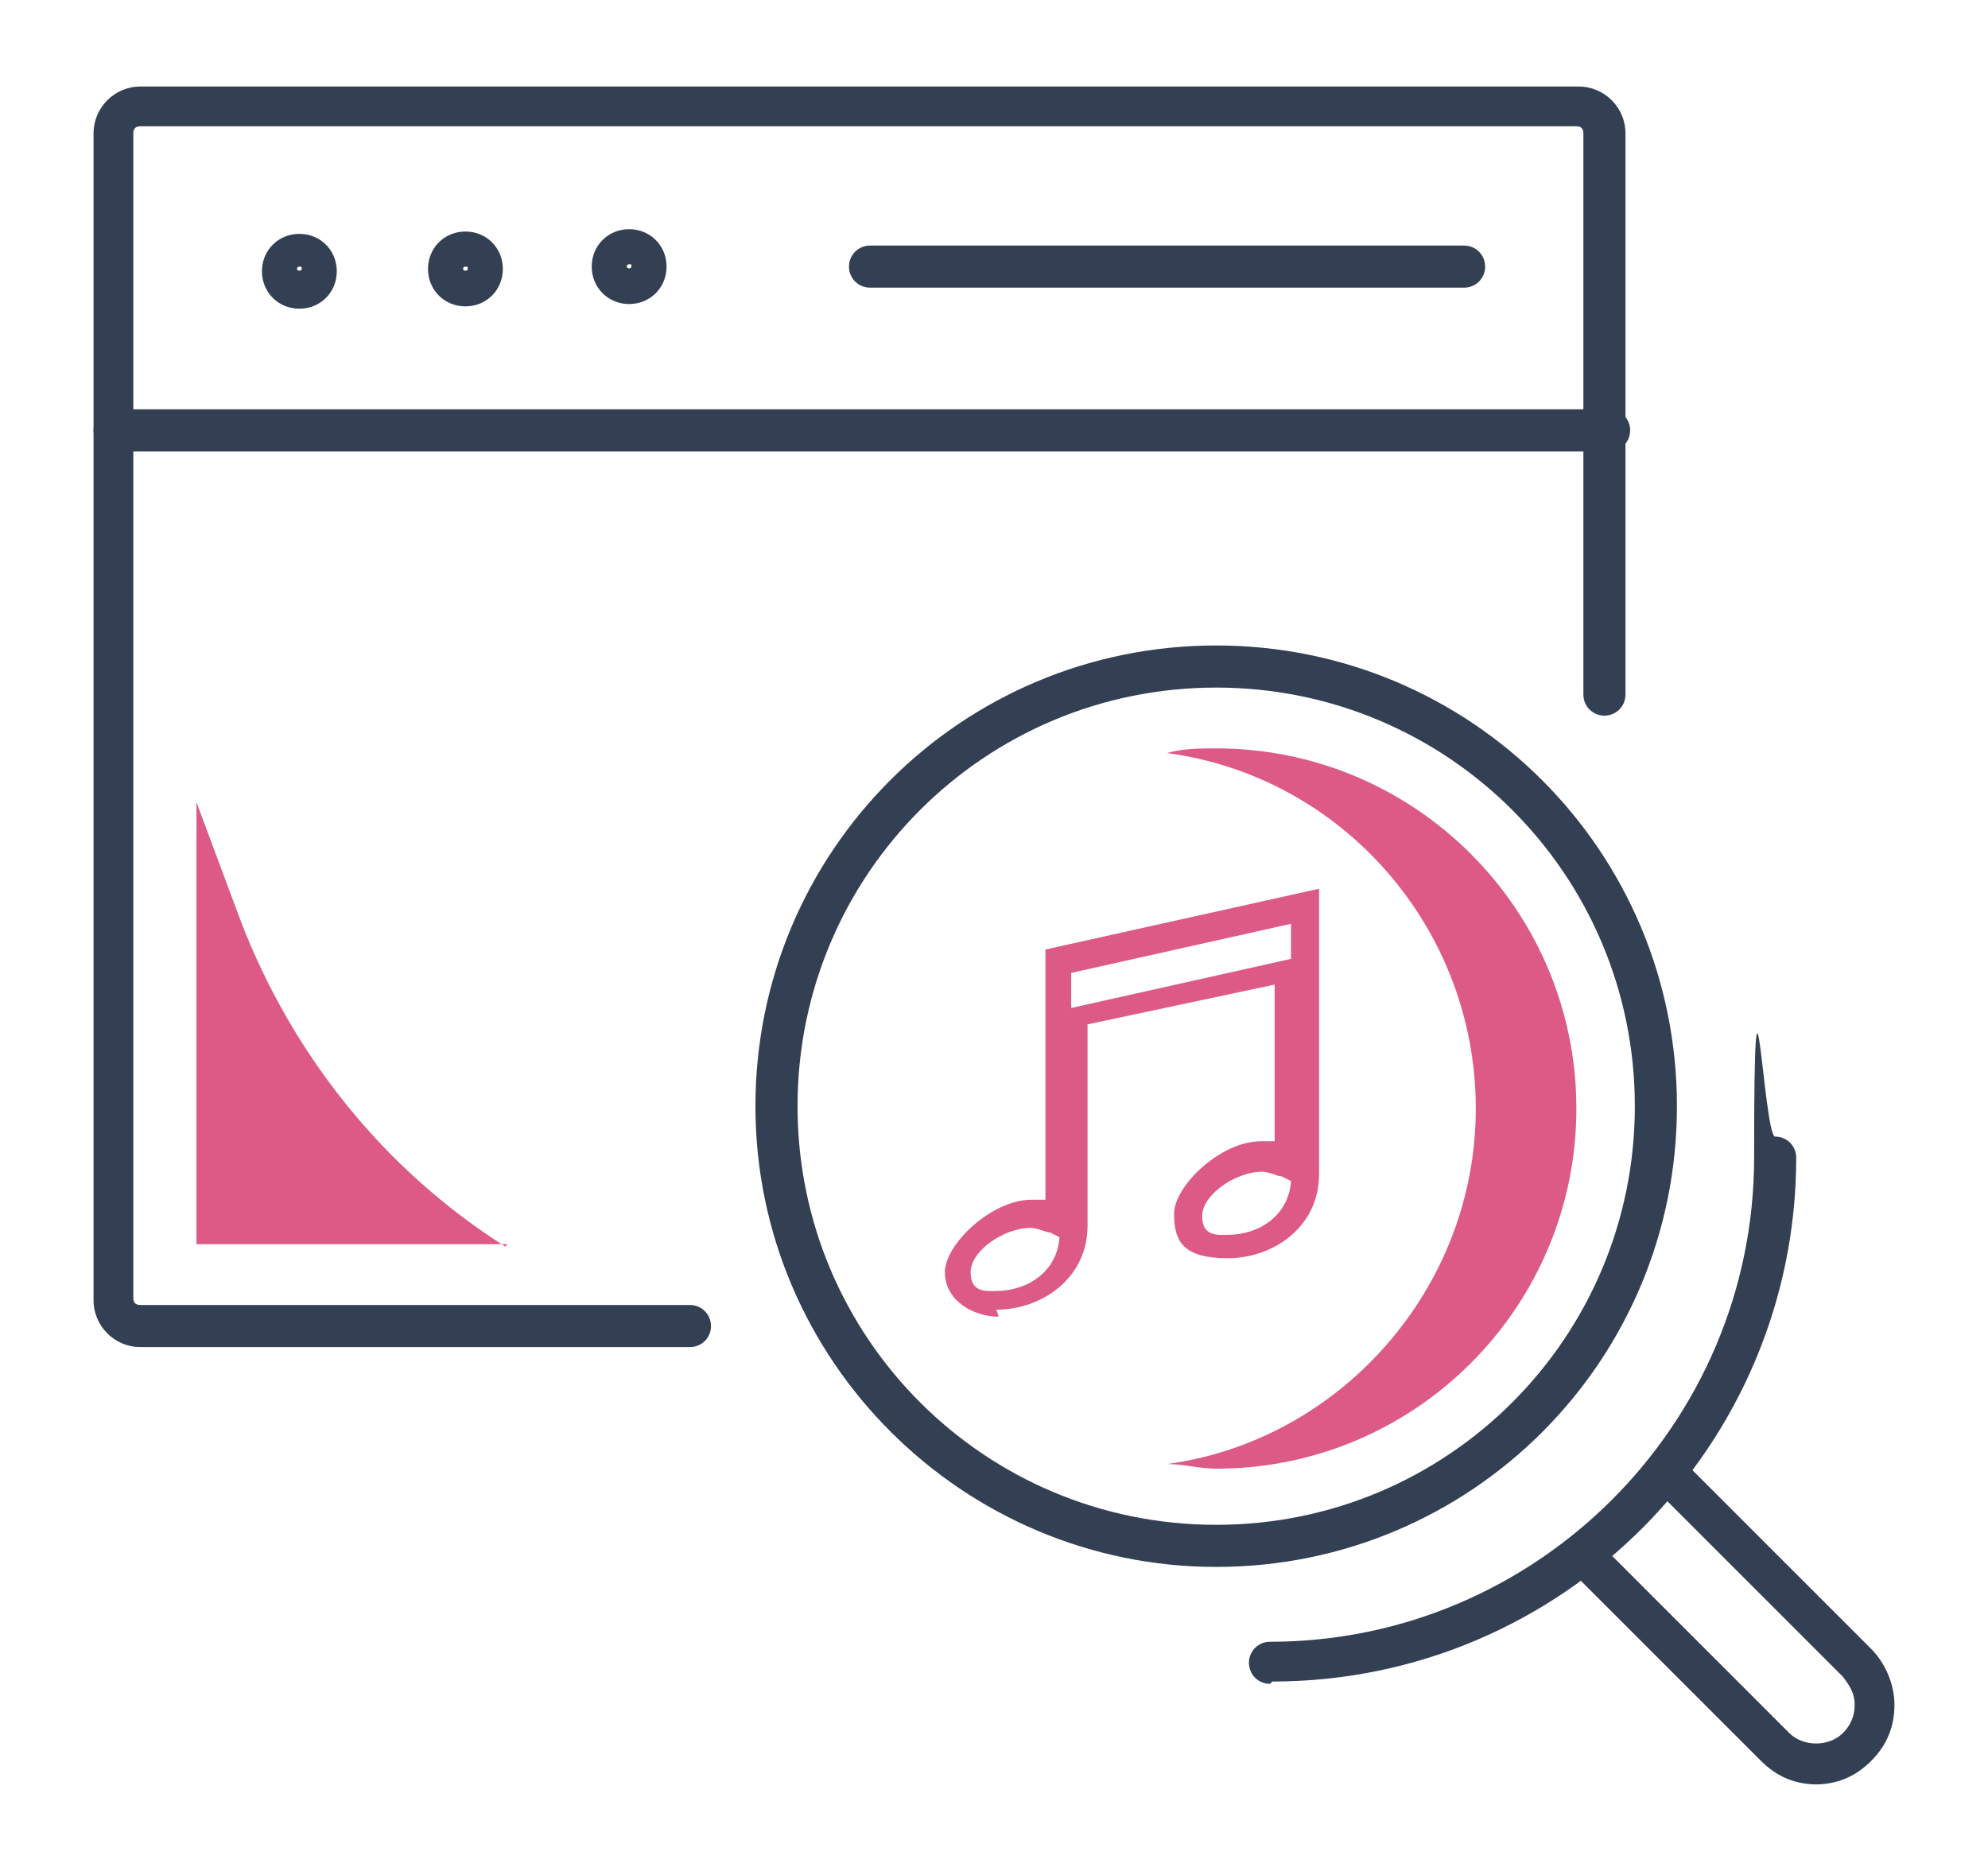
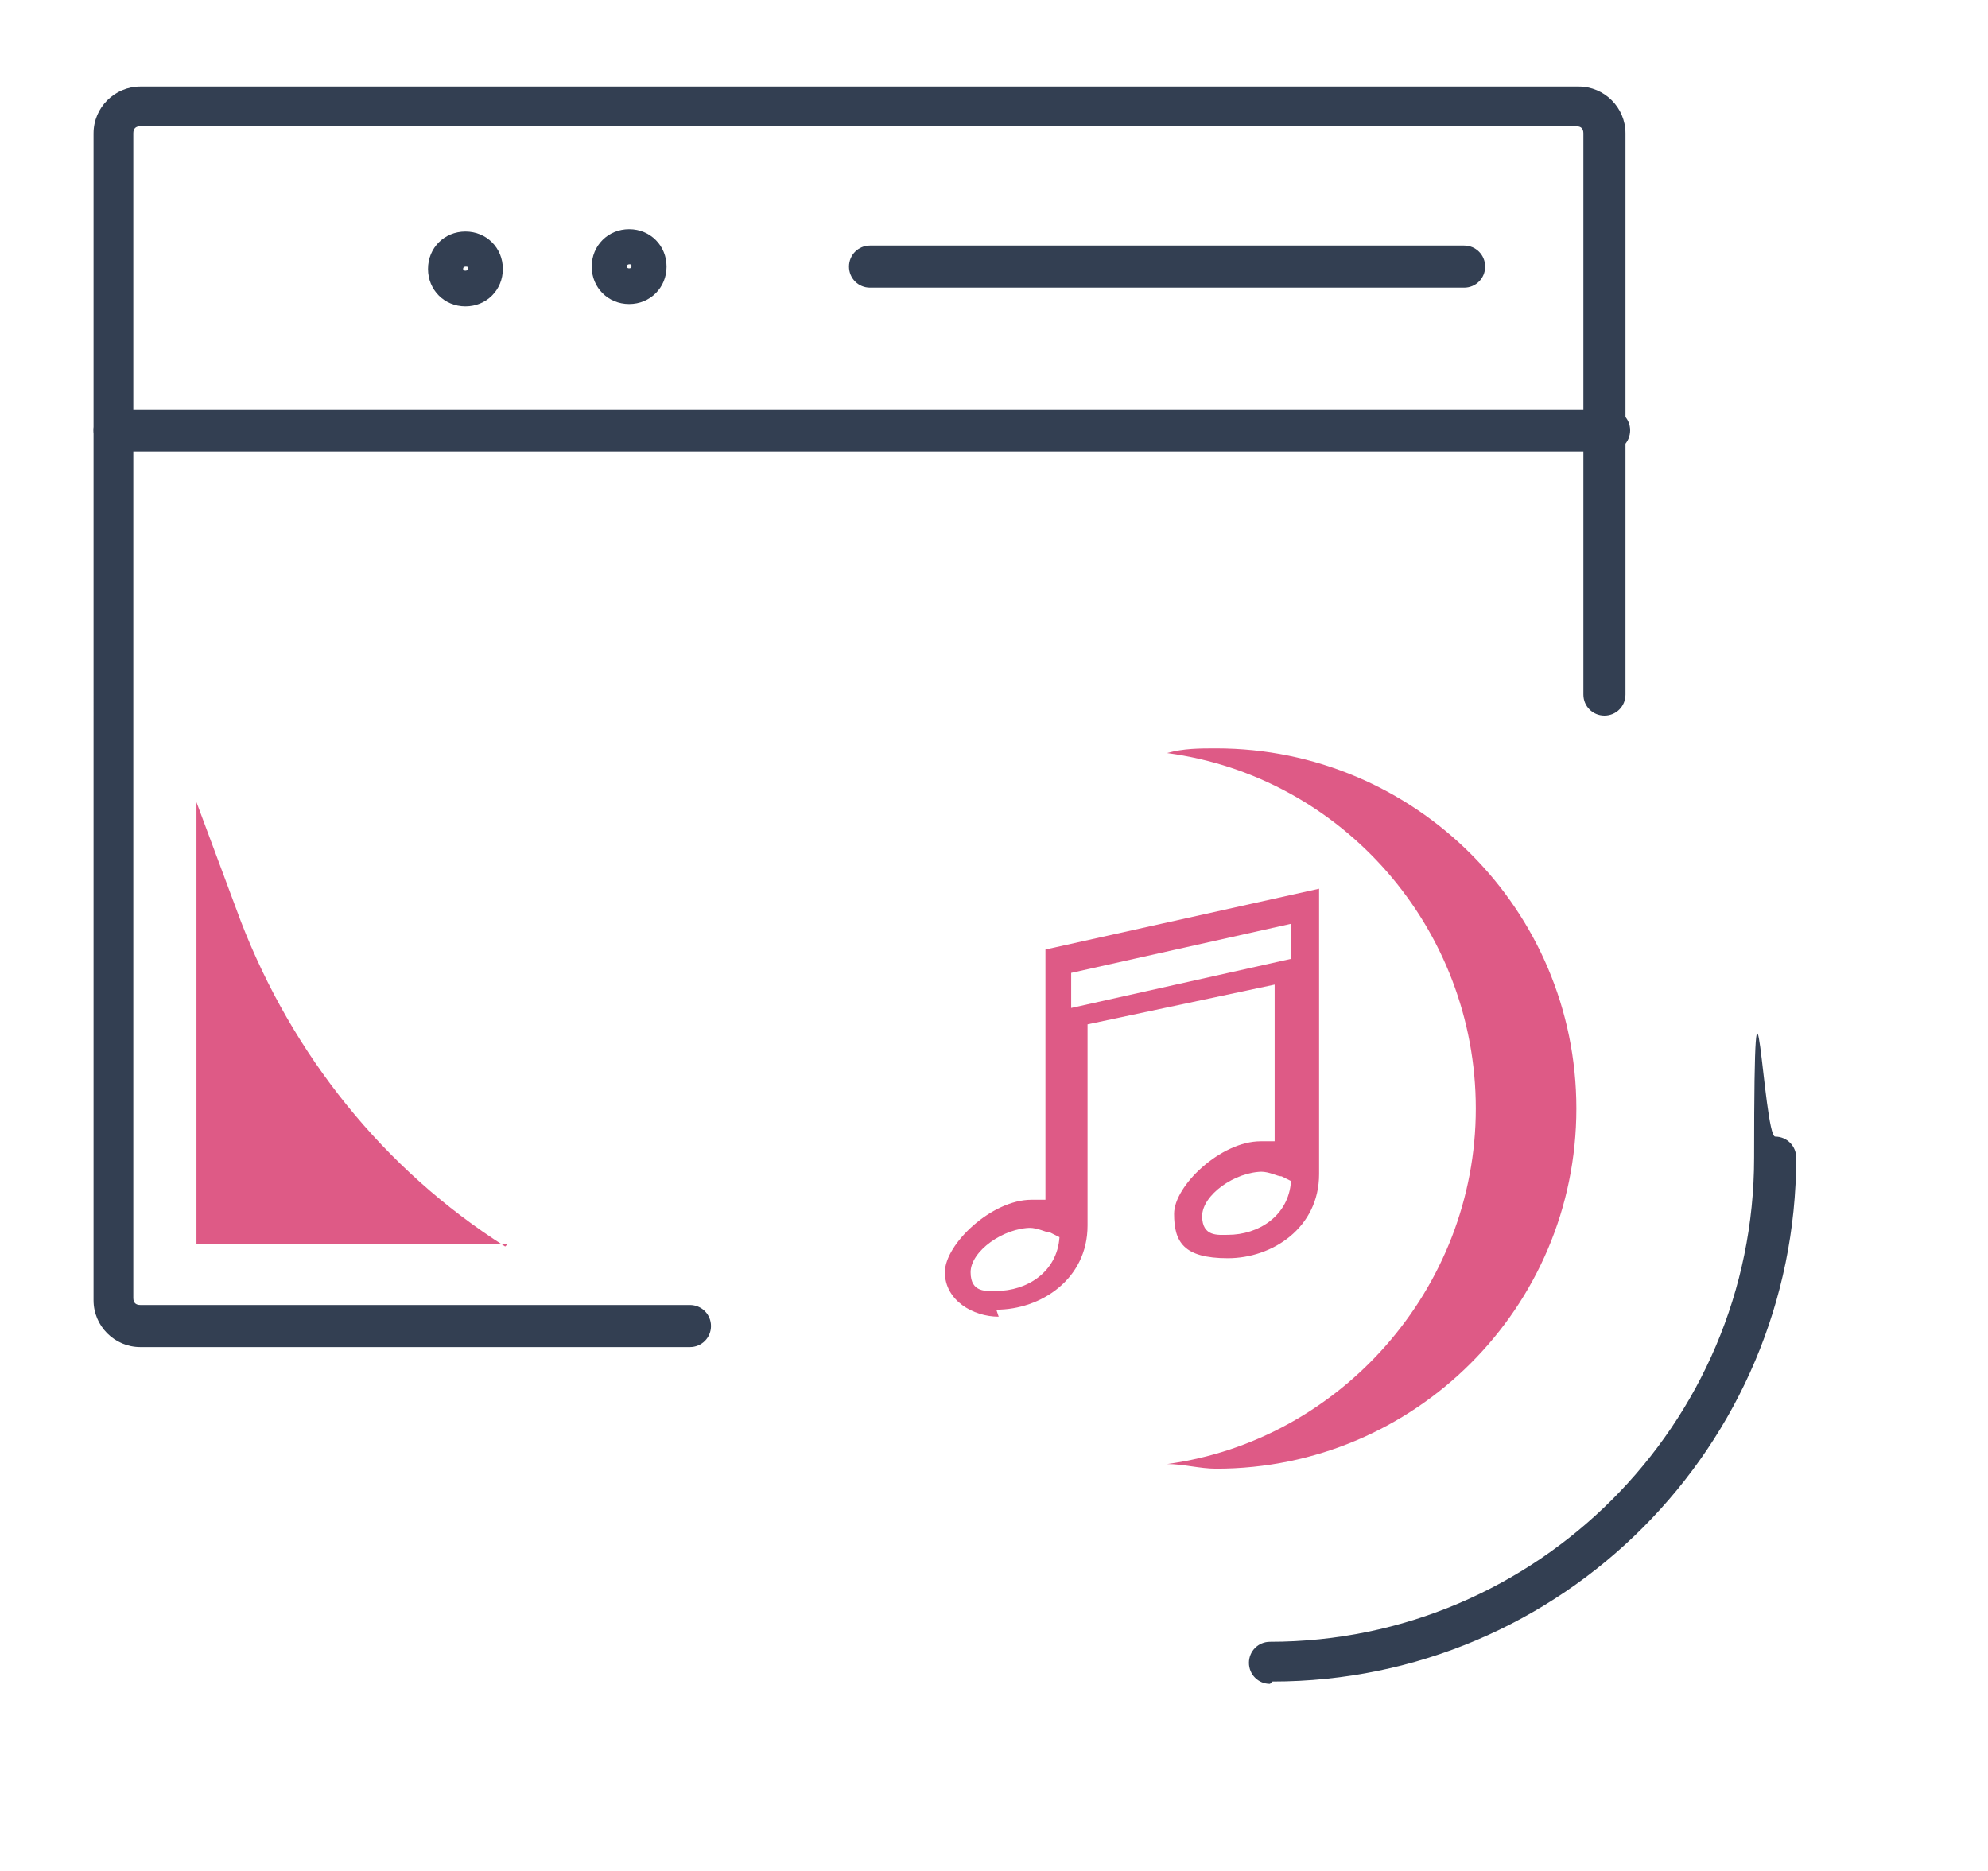
<svg xmlns="http://www.w3.org/2000/svg" id="_レイヤー_1" data-name="レイヤー 1" version="1.1" viewBox="0 0 85 80">
  <defs>
    <style>
      .cls-1 {
        fill: #de5a86;
      }

      .cls-1, .cls-2 {
        stroke-width: 0px;
      }

      .cls-2 {
        fill: #333f52;
      }
    </style>
  </defs>
  <g>
    <path class="cls-2" d="M29.5,57.6H6c-1.1,0-2-.9-2-2V5.7c0-1.1.9-2,2-2h61.5c1.1,0,2,.9,2,2v24c0,.5-.4.9-.9.9s-.9-.4-.9-.9V5.7c0-.2-.1-.3-.3-.3H6c-.2,0-.3.1-.3.3v49.8c0,.2.1.3.3.3h23.5c.5,0,.9.4.9.9s-.4.9-.9.9Z" />
    <path class="cls-2" d="M26.9,13c-.9,0-1.6-.7-1.6-1.6s.7-1.6,1.6-1.6,1.6.7,1.6,1.6-.7,1.6-1.6,1.6ZM26.9,11.3c0,0-.1,0-.1.1,0,.1.2.1.2,0s0-.1-.1-.1Z" />
    <path class="cls-2" d="M19.9,13.1c-.9,0-1.6-.7-1.6-1.6s.7-1.6,1.6-1.6,1.6.7,1.6,1.6-.7,1.6-1.6,1.6ZM19.9,11.4c0,0-.1,0-.1.1,0,.1.2.1.2,0s0-.1-.1-.1Z" />
-     <path class="cls-2" d="M12.8,13.2c-.9,0-1.6-.7-1.6-1.6s.7-1.6,1.6-1.6,1.6.7,1.6,1.6-.7,1.6-1.6,1.6ZM12.8,11.4c0,0-.1,0-.1.1,0,.1.2.1.2,0s0-.1-.1-.1Z" />
    <path class="cls-2" d="M68.7,19.3H4.9c-.5,0-.9-.4-.9-.9s.4-.9.9-.9h63.9c.5,0,.9.4.9.9s-.4.9-.9.9Z" />
    <path class="cls-2" d="M62.6,12.3h-25.4c-.5,0-.9-.4-.9-.9s.4-.9.9-.9h25.4c.5,0,.9.4.9.9s-.4.9-.9.9Z" />
-     <path class="cls-2" d="M52,67c-10.8,0-19.7-8.8-19.7-19.7s8.8-19.7,19.7-19.7,19.7,8.8,19.7,19.7-8.8,19.7-19.7,19.7ZM52,29.4c-9.9,0-17.9,8-17.9,17.9s8,17.9,17.9,17.9,17.9-8,17.9-17.9-8-17.9-17.9-17.9Z" />
    <path class="cls-1" d="M52,32c-.7,0-1.4,0-2.1.2,7.5,1,13.2,7.5,13.2,15.2s-5.8,14.2-13.2,15.2c.7,0,1.4.2,2.1.2,8.5,0,15.4-6.9,15.4-15.4s-6.9-15.4-15.4-15.4Z" />
    <path class="cls-2" d="M54.3,72c-.5,0-.9-.4-.9-.9s.4-.9.9-.9c11.4,0,20.7-9.3,20.7-20.7s.4-.9.9-.9.9.4.9.9c0,12.3-10,22.4-22.4,22.4Z" />
-     <path class="cls-2" d="M77.7,76.3c-.9,0-1.7-.3-2.4-1l-8.2-8.2c-.3-.3-.3-.9,0-1.2s.9-.3,1.2,0l8.2,8.2c.6.6,1.7.6,2.3,0,.3-.3.5-.7.5-1.2s-.2-.8-.5-1.2l-8.2-8.2c-.3-.3-.3-.9,0-1.2s.9-.3,1.2,0l8.2,8.2c.6.6,1,1.5,1,2.4s-.3,1.7-1,2.4-1.5,1-2.4,1Z" />
    <path class="cls-1" d="M21.6,53.3h0c-5.2-3.3-9.1-8.2-11.3-13.9l-1.9-5.1v18.9h13.3Z" />
  </g>
  <path class="cls-1" d="M42.7,56.3c-1.1,0-2.3-.7-2.3-1.9s2-3.1,3.7-3.1.4,0,.6,0v-10.7l11.7-2.6v12.2c0,2.3-2,3.6-3.9,3.6s-2.3-.7-2.3-1.9,2-3.1,3.7-3.1.4,0,.6,0v-6.7l-8,1.7v8.6c0,2.3-2,3.6-3.9,3.6ZM44.1,52.5c-1.2,0-2.6,1-2.6,1.9s.7.8,1.1.8c1.3,0,2.6-.8,2.7-2.3l-.4-.2c-.2,0-.5-.2-.9-.2ZM54,50.1c-1.2,0-2.6,1-2.6,1.9s.7.8,1.1.8c1.3,0,2.6-.8,2.7-2.3l-.4-.2c-.2,0-.5-.2-.9-.2ZM45.8,41.6v1.5h0s9.4-2.1,9.4-2.1v-1.5l-9.4,2.1Z" />
</svg>